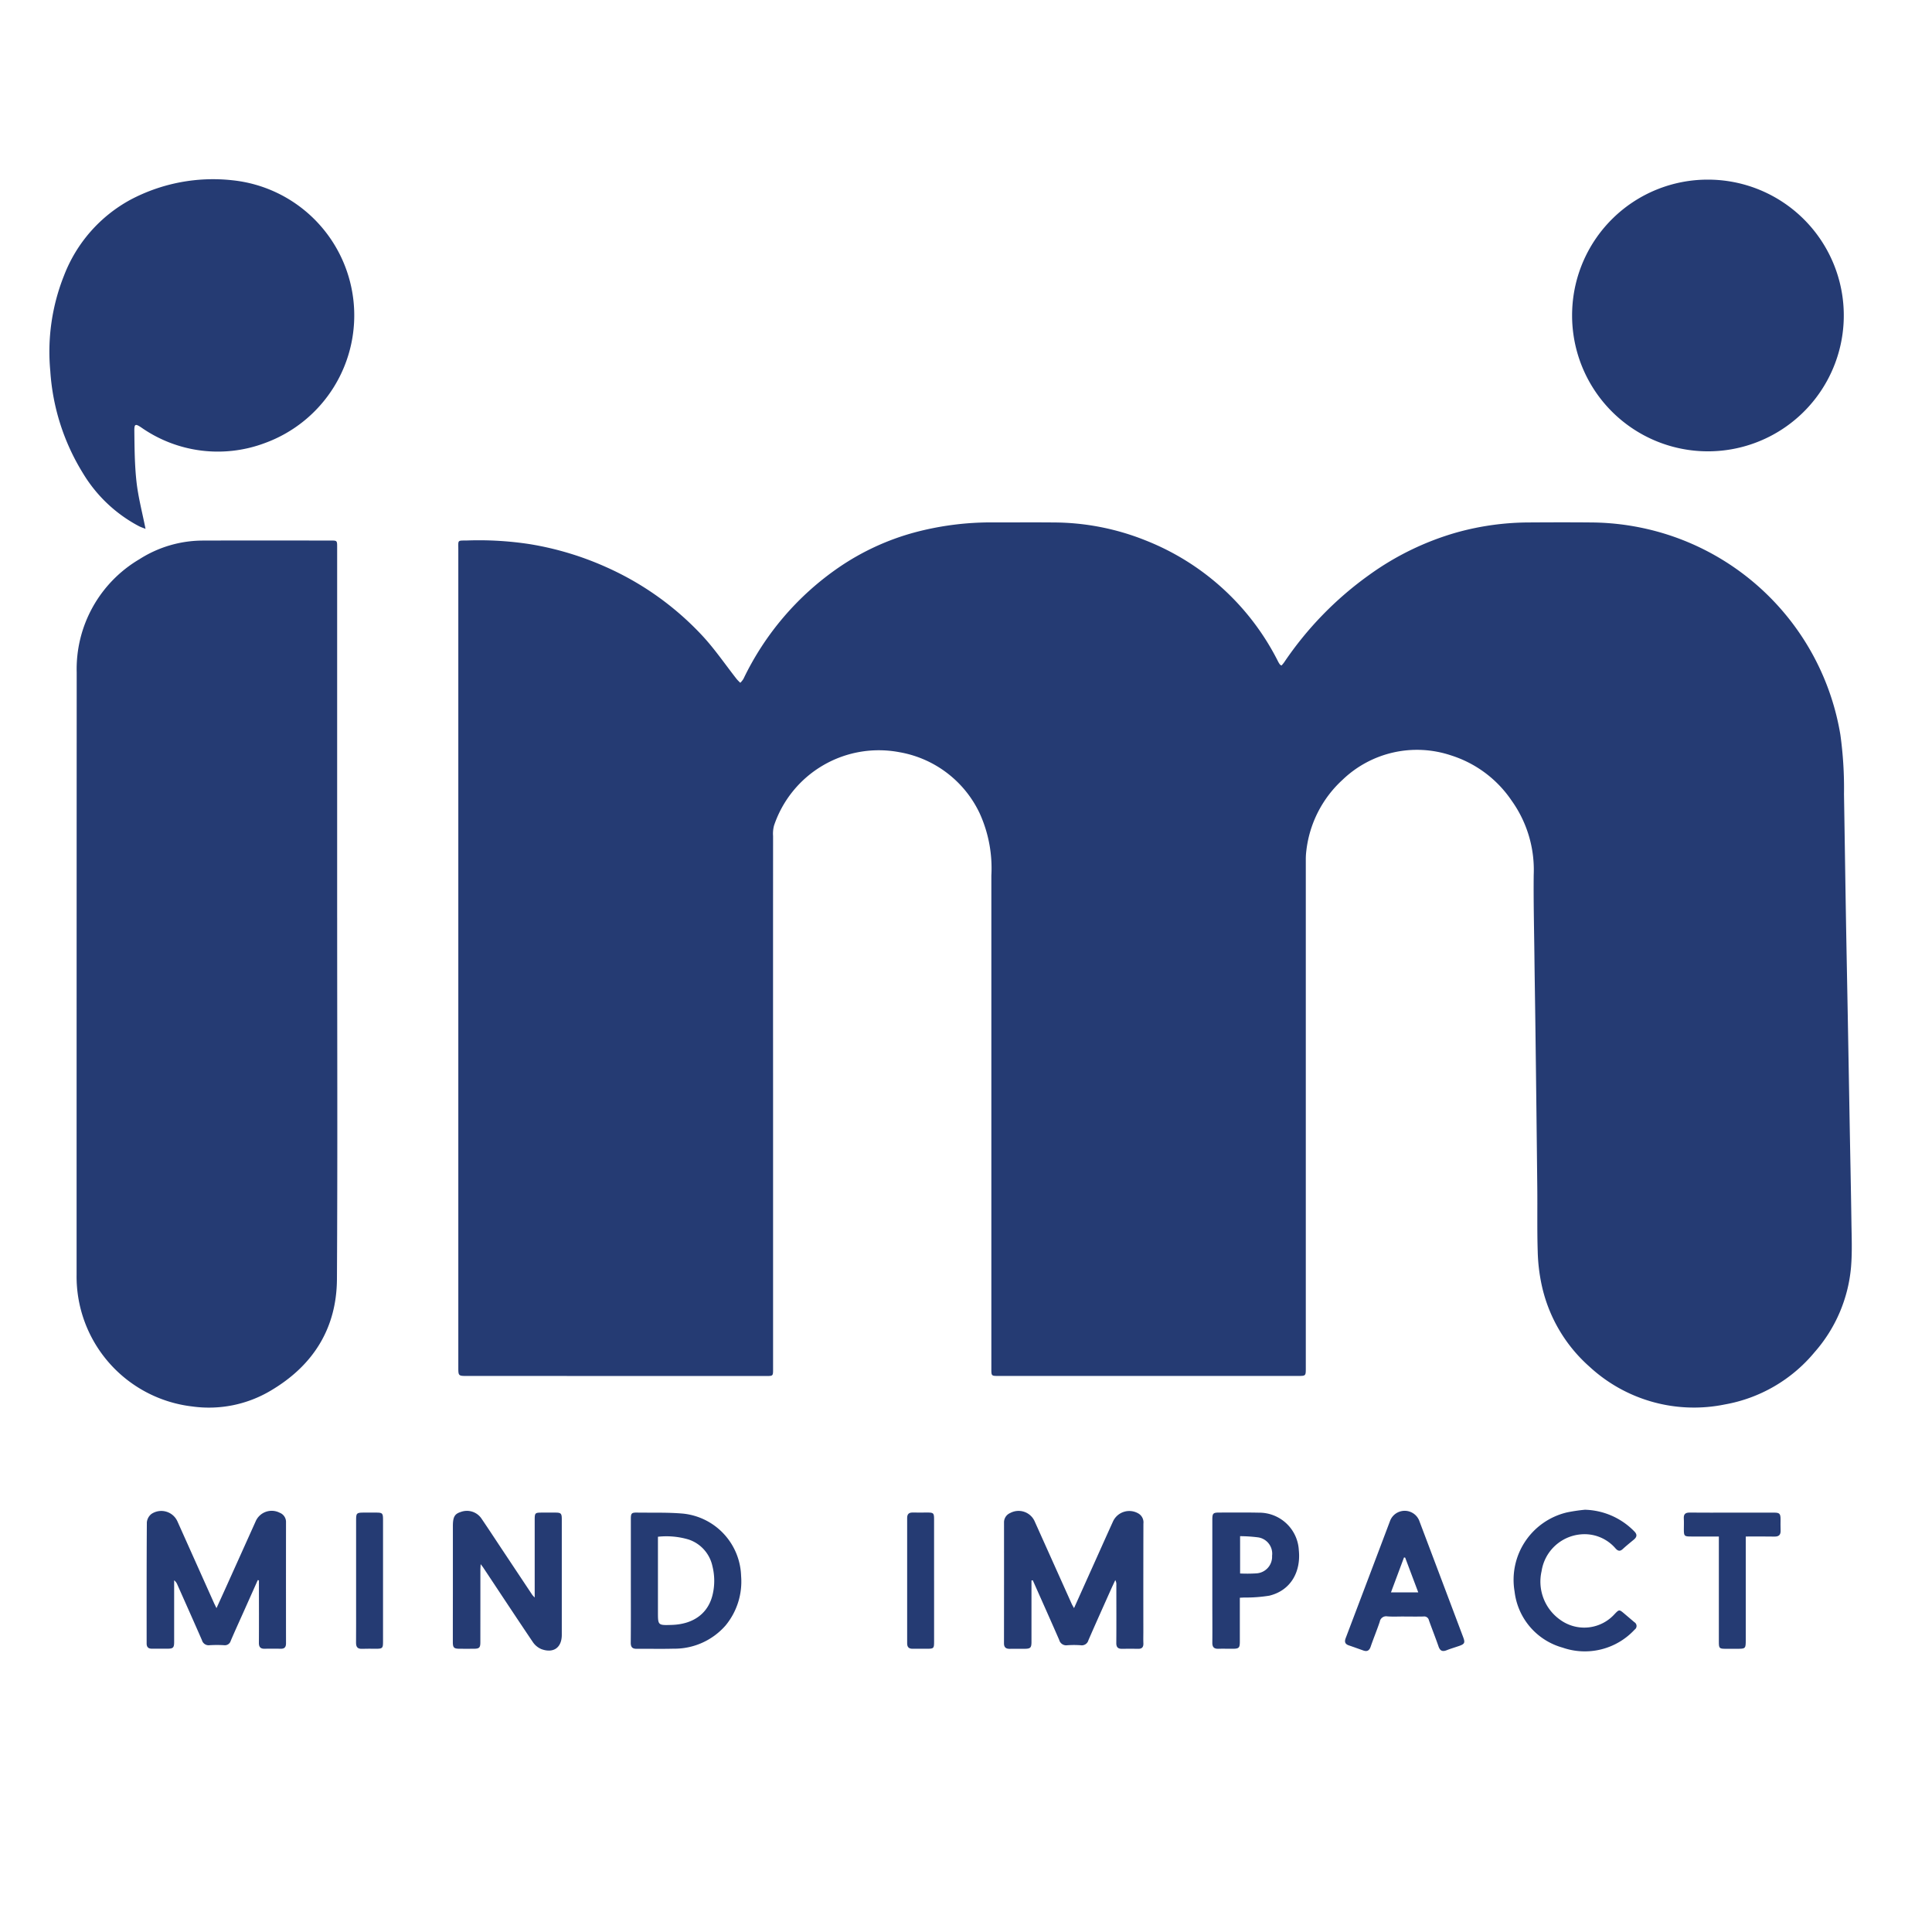
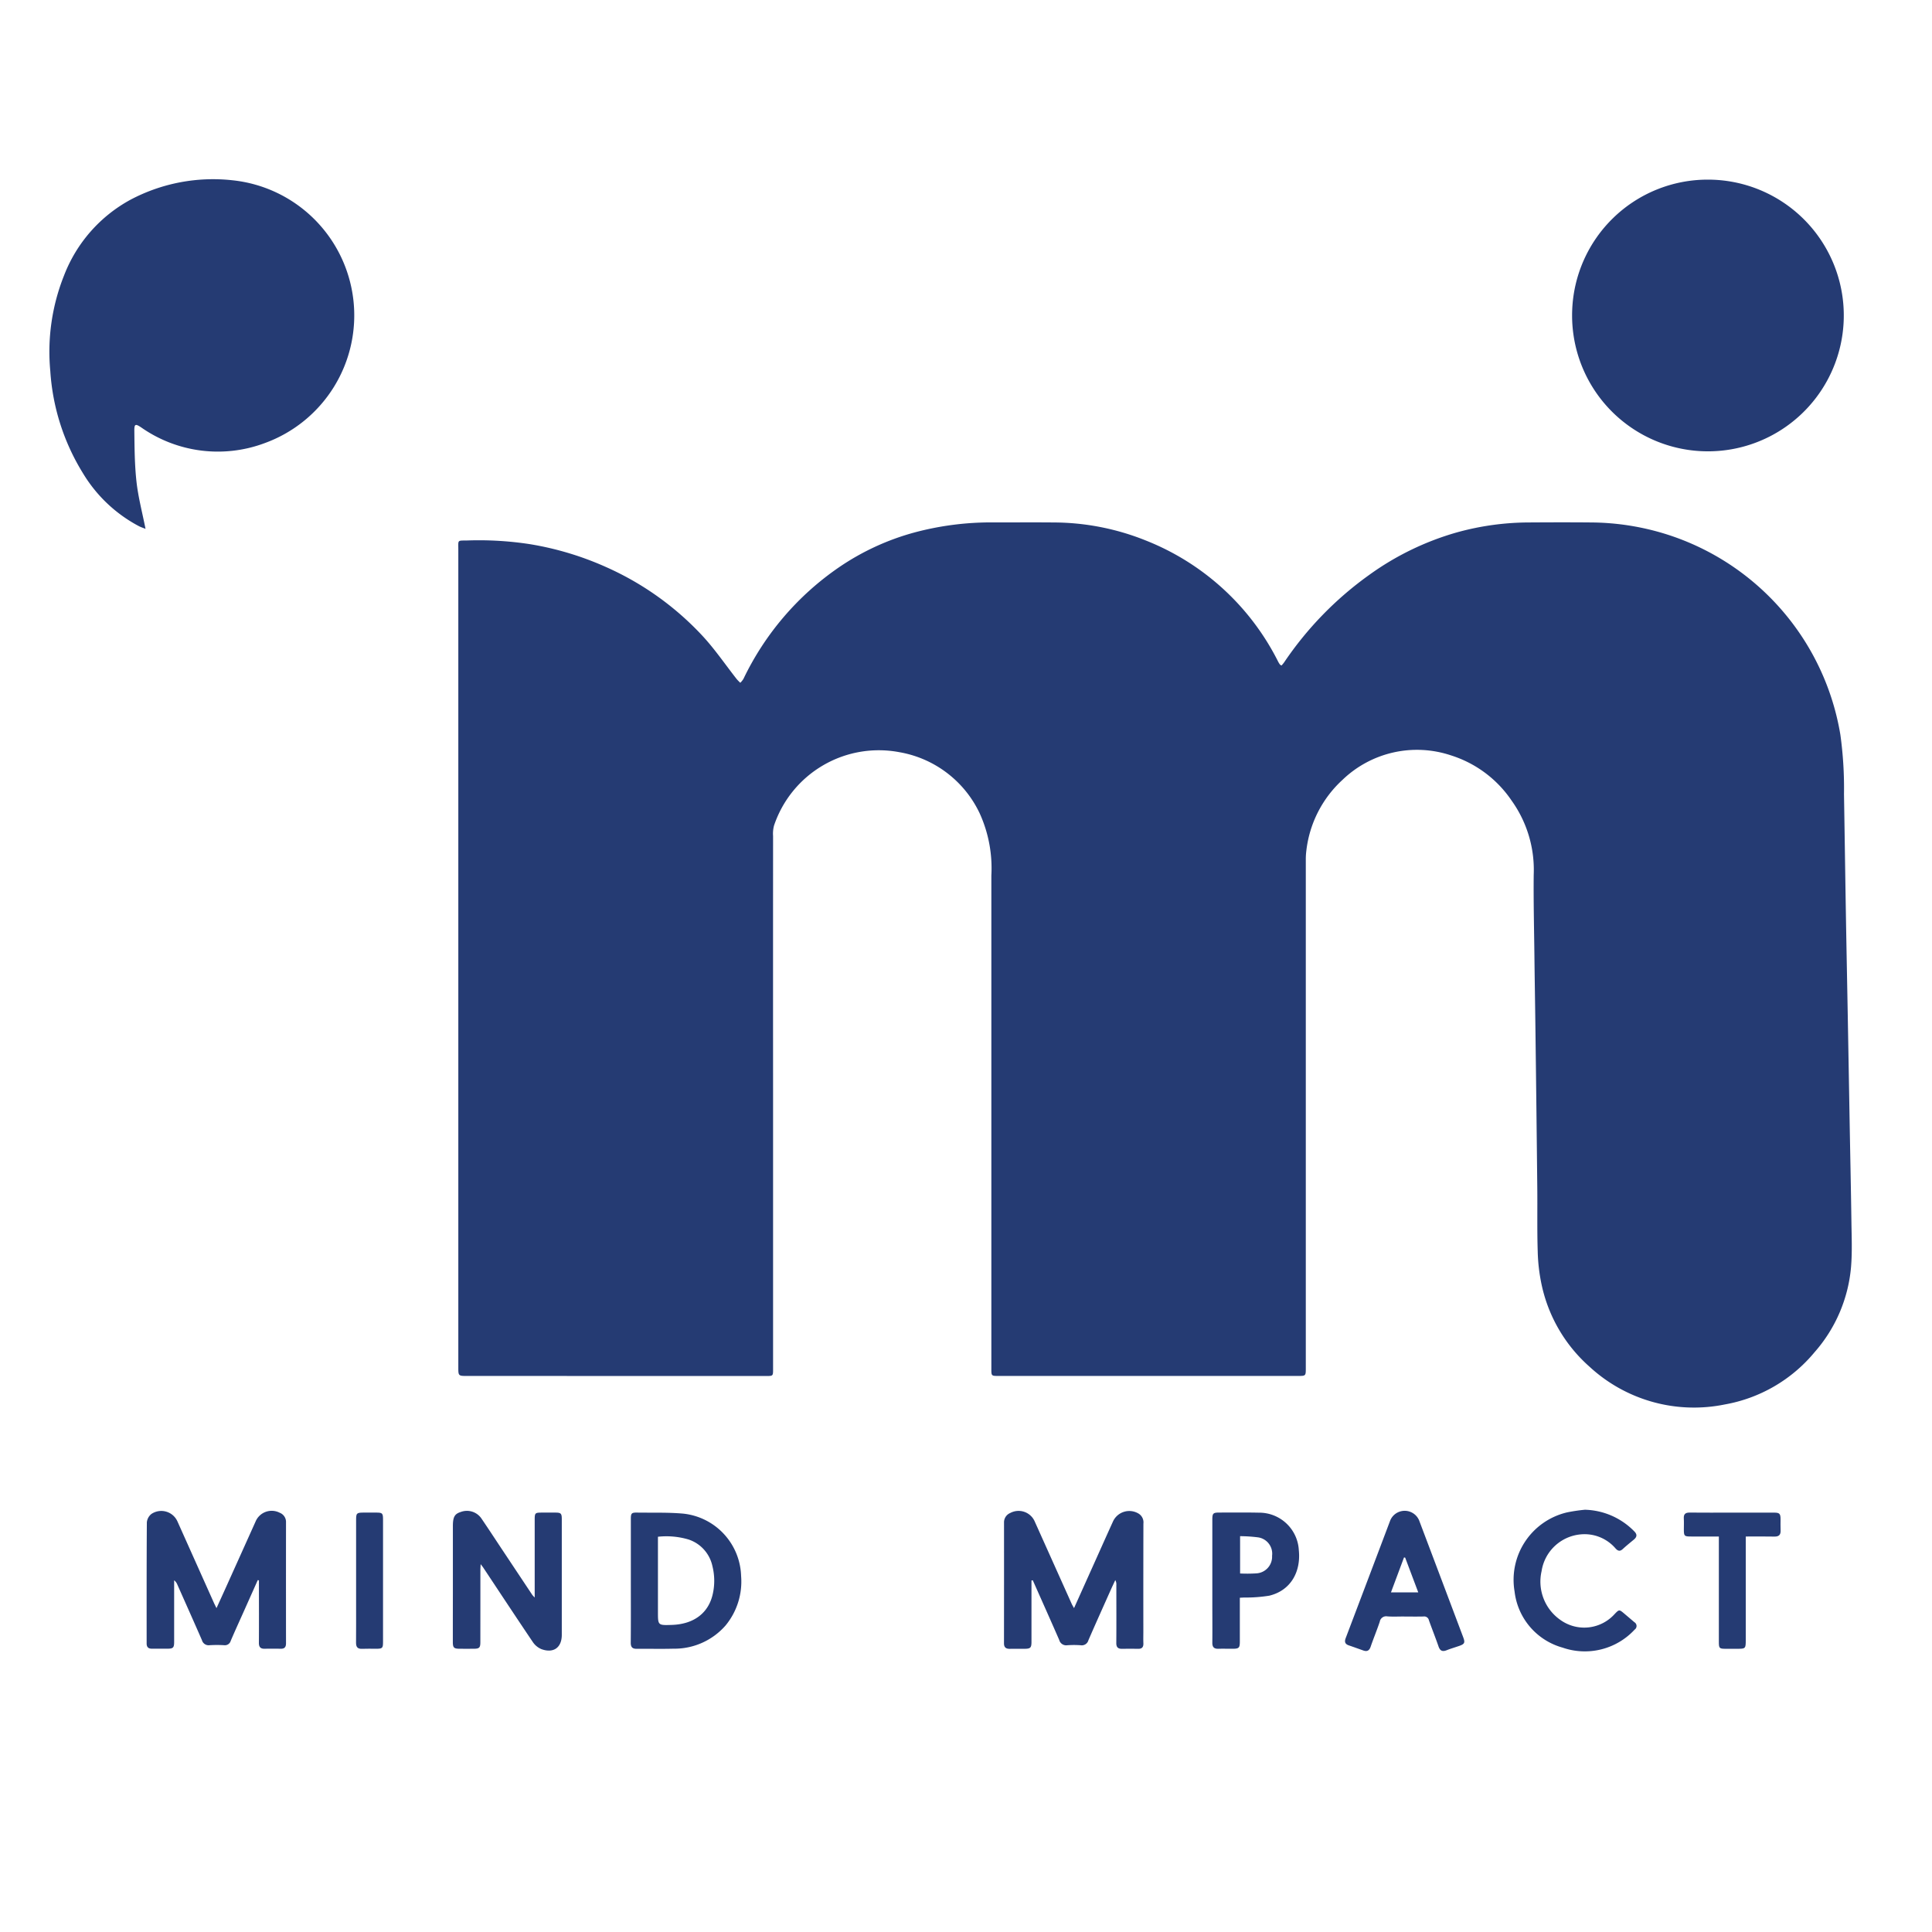
<svg xmlns="http://www.w3.org/2000/svg" width="260" height="260" viewBox="0 0 260 260">
  <g data-name="그룹 104557">
    <path data-name="패스 96524" d="M586.675 561.328c.119-.145.25-.28.354-.433a46.146 46.146 0 0 1 11.434-11.753 37.817 37.817 0 0 1 11.76-5.716 36.6 36.6 0 0 1 9.761-1.352c2.76-.017 5.52-.025 8.279 0a34.517 34.517 0 0 1 10.239 1.6 34.164 34.164 0 0 1 23.379 26.971 52.585 52.585 0 0 1 .487 7.986c.088 5.363.164 10.726.254 16.088.077 4.58.17 9.16.253 13.741q.128 7.067.25 14.134c.081 4.538.179 9.075.242 13.612.028 2.016.116 4.043-.05 6.047a19.926 19.926 0 0 1-4.91 11.485 20.267 20.267 0 0 1-12.089 7.034 20.711 20.711 0 0 1-18.2-5.085 20.4 20.4 0 0 1-6.424-10.941 24.172 24.172 0 0 1-.544-4.58c-.092-2.844-.028-5.692-.058-8.538q-.111-10.685-.249-21.37c-.041-3.323-.1-6.645-.138-9.967-.043-3.606-.132-7.212-.094-10.818a16 16 0 0 0-2.982-9.978 15.454 15.454 0 0 0-8.155-6.076 14.448 14.448 0 0 0-14.584 3.284 15.293 15.293 0 0 0-4.877 9.542 9.106 9.106 0 0 0-.073 1.234v68.384c0 1.073 0 1.07-1.07 1.07h-40.289c-.96 0-.958 0-.958-.982v-66.363a17.834 17.834 0 0 0-1.568-8.362 14.725 14.725 0 0 0-10.827-8.238 14.879 14.879 0 0 0-16.851 9.873 4.268 4.268 0 0 0-.129 1.415q-.01 17.406 0 34.811v36.9c0 .955 0 .954-.92.954l-40.222-.006c-1.214 0-1.217 0-1.217-1.182v-110.04c0-1.34-.158-1.184 1.235-1.214a44.976 44.976 0 0 1 8.507.514 41.38 41.38 0 0 1 10.182 3.082 39.691 39.691 0 0 1 12.947 9.254c1.674 1.809 3.074 3.872 4.6 5.815a6.035 6.035 0 0 0 .479.487 2.946 2.946 0 0 0 .418-.518 38.226 38.226 0 0 1 12.858-15.021 33.58 33.58 0 0 1 10.1-4.674 39.758 39.758 0 0 1 10.808-1.368c2.651.005 5.3-.02 7.953.006a33.44 33.44 0 0 1 12.434 2.427 33.853 33.853 0 0 1 17.811 16.307 2.984 2.984 0 0 0 .24.385c.034.047.105.067.215.134" transform="translate(-414.211 -471.765)" style="fill:#253b73" />
-     <path data-name="패스 96525" d="M117.048 611.526c0 16.209.062 32.418-.03 48.626-.038 6.668-3.221 11.669-8.941 15.037a16.258 16.258 0 0 1-10.542 2.111 17.605 17.605 0 0 1-15.553-17.7q0-40.543.014-81.086a17.152 17.152 0 0 1 8.444-15.233 15.882 15.882 0 0 1 8.579-2.507c5.714-.02 11.429-.006 17.143-.005.881 0 .884 0 .884.9v49.864z" transform="translate(-71.674 -488.026)" style="fill:#253b73" />
    <path data-name="패스 96526" d="M66.935 235.1c-.313-.126-.611-.219-.886-.36a19.309 19.309 0 0 1-7.56-7.168 29.728 29.728 0 0 1-4.368-13.685 27.707 27.707 0 0 1 1.853-12.894 19.614 19.614 0 0 1 8.911-10.171 23.74 23.74 0 0 1 13.738-2.633 18.282 18.282 0 0 1 4.32 35.384 17.973 17.973 0 0 1-16.59-2.122c-.767-.51-.934-.484-.923.448.026 2.3.037 4.6.292 6.88.233 2.079.778 4.123 1.213 6.32" transform="translate(-47.351 -163.93)" style="fill:#253b73" />
    <path data-name="패스 96527" d="M1643.856 188.3a18.282 18.282 0 1 1-18.253 17.6 18.246 18.246 0 0 1 18.253-17.6" transform="translate(-1414.025 -164.126)" style="fill:#253b73" />
    <path data-name="패스 96528" d="M1042.882 1571.793v8.255c0 .812-.136.942-.945.946-.652 0-1.3-.009-1.955.005-.533.012-.806-.191-.8-.759q.011-8.115.005-16.23a1.359 1.359 0 0 1 .833-1.289 2.371 2.371 0 0 1 3.313 1.172l4.957 11.045c.076.169.177.327.318.583l2.712-6.036c.845-1.88 1.685-3.763 2.538-5.64a2.413 2.413 0 0 1 3.458-1.032 1.385 1.385 0 0 1 .629 1.332q-.018 7.268-.008 14.535c0 .522-.017 1.044.005 1.564s-.184.766-.719.754a64.266 64.266 0 0 0-2.151 0c-.532.005-.779-.2-.775-.778.021-2.607.007-5.214.006-7.821a1.141 1.141 0 0 0-.143-.65c-.185.4-.375.8-.556 1.2-1.026 2.3-2.061 4.592-3.063 6.9a.922.922 0 0 1-1.028.669 12.513 12.513 0 0 0-1.824 0 .969.969 0 0 1-1.073-.712c-1.17-2.682-2.368-5.353-3.556-8.027l-.175.013" transform="translate(-904.07 -1359.107)" style="fill:#253b73" />
    <path data-name="패스 96529" d="m169.228 1571.731-1.871 4.193c-.592 1.327-1.2 2.65-1.77 3.985a.816.816 0 0 1-.886.587 16.539 16.539 0 0 0-1.954 0 .934.934 0 0 1-1.032-.673c-1.093-2.506-2.21-5-3.32-7.5a1.3 1.3 0 0 0-.422-.56v8.285c0 .782-.134.915-.9.919h-2.086c-.475 0-.716-.2-.716-.707 0-5.43-.011-10.862.028-16.293a1.639 1.639 0 0 1 .61-1.129 2.381 2.381 0 0 1 3.5.981l4.921 10.988c.086.193.186.38.342.7.469-1.03.888-1.943 1.3-2.859q1.979-4.391 3.954-8.784a2.354 2.354 0 0 1 3.257-1.191 1.32 1.32 0 0 1 .844 1.273q-.01 8.147 0 16.293c0 .53-.213.748-.737.735a53.187 53.187 0 0 0-2.151 0c-.548.007-.765-.234-.761-.8.018-2.607.006-5.214.005-7.821v-.581z" transform="translate(-134.537 -1359.092)" style="fill:#253b73" />
    <path data-name="패스 96530" d="M474.064 1569.658c-.018.37-.036.577-.036.784q0 4.854-.005 9.708c0 .762-.134.9-.914.9q-.945.007-1.89 0c-.763-.007-.9-.15-.9-.925q0-3.291.006-6.581v-8.992c0-1.234.235-1.649 1.06-1.91a2.37 2.37 0 0 1 2.737.812c.881 1.291 1.738 2.6 2.6 3.9l4.292 6.453a4.5 4.5 0 0 0 .322.345V1563.686c0-.911.052-.958.965-.959h1.824c.744 0 .857.115.857.882v15.573c0 1.706-1.107 2.516-2.741 1.919a2.6 2.6 0 0 1-1.16-.959c-2.248-3.327-4.455-6.681-6.676-10.025-.072-.108-.155-.208-.346-.46" transform="translate(-409.379 -1359.168)" style="fill:#253b73" />
    <path data-name="패스 96531" d="M654.005 1573.325v-8.278c0-.782.09-.884.855-.872 2.062.03 4.133-.042 6.183.138a8.705 8.705 0 0 1 7.8 8.382 9.288 9.288 0 0 1-2.086 6.666 9.133 9.133 0 0 1-7.035 3.129c-1.628.046-3.259 0-4.888.018-.607.008-.847-.2-.841-.839.026-2.781.011-5.562.011-8.343zm3.647-5.9v10.122c0 1.8 0 1.8 1.834 1.744 3.005-.085 5.013-1.611 5.562-4.242a8.1 8.1 0 0 0-.067-3.678 4.843 4.843 0 0 0-3.2-3.572 10.464 10.464 0 0 0-4.126-.373" transform="translate(-569.109 -1360.617)" style="fill:#253b73" />
    <path data-name="패스 96532" d="M1399.2 1576.555c-.76 0-1.523.041-2.279-.014a.872.872 0 0 0-1.022.72c-.379 1.13-.84 2.233-1.226 3.361-.181.527-.477.686-.984.509-.654-.23-1.305-.468-1.961-.691-.5-.171-.6-.474-.419-.961q3.012-7.934 6.009-15.873a2.107 2.107 0 0 1 3.879.02q2.967 7.846 5.924 15.7c.289.766.2.938-.561 1.2-.553.191-1.116.355-1.659.57-.562.222-.886.088-1.09-.5-.409-1.188-.88-2.355-1.3-3.54a.635.635 0 0 0-.709-.5c-.868.02-1.737.006-2.606.005m.122-7.929-.156-.022-1.755 4.7h3.673l-1.762-4.677" transform="translate(-1210.217 -1359.015)" style="fill:#253b73" />
    <path data-name="패스 96533" d="M1574.9 1561.227a9.626 9.626 0 0 1 6.665 2.889c.434.425.4.766-.04 1.134-.5.416-1.01.825-1.488 1.266-.383.354-.657.269-.979-.089a5.5 5.5 0 0 0-4.715-1.88 5.853 5.853 0 0 0-5.231 4.942 6.292 6.292 0 0 0 2.509 6.554 5.5 5.5 0 0 0 7.288-.741c.645-.674.646-.675 1.348-.081q.672.568 1.34 1.14a.592.592 0 0 1 .037 1 9.132 9.132 0 0 1-9.7 2.421 8.9 8.9 0 0 1-6.455-7.538 9.323 9.323 0 0 1 7.048-10.657 22.125 22.125 0 0 1 2.372-.354" transform="translate(-1361.652 -1358.054)" style="fill:#253b73" />
    <path data-name="패스 96534" d="M1257.949 1575.586v5.854c0 .9-.107 1.007-1 1.01-.63 0-1.26-.017-1.889 0-.582.019-.819-.228-.813-.815.017-1.846 0-3.691 0-5.537v-11.009c0-.878.1-.971.976-.97 1.759 0 3.518-.022 5.276.016a5.335 5.335 0 0 1 5.388 5.055c.294 2.883-1.067 5.409-3.969 6.115a19.9 19.9 0 0 1-3.423.249c-.149.01-.3.016-.547.029m.036-3.265a19.576 19.576 0 0 0 2.176-.014 2.243 2.243 0 0 0 2.127-2.362 2.219 2.219 0 0 0-1.959-2.494 19.874 19.874 0 0 0-2.345-.15z" transform="translate(-1091.097 -1360.566)" style="fill:#253b73" />
    <path data-name="패스 96535" d="M1749.221 1567.339v13.968c0 1.107-.038 1.148-1.118 1.148h-1.564c-.87 0-.937-.063-.938-.915v-14.196h-3.71c-.952 0-1-.044-1-.988 0-.478.024-.957-.006-1.433-.038-.6.221-.807.8-.8 1.889.02 3.779.008 5.669.007h5.668c.74 0 .877.14.883.865 0 .5-.018 1 .006 1.5.03.6-.2.872-.835.859-1.255-.028-2.512-.009-3.862-.009" transform="translate(-1514.285 -1360.568)" style="fill:#253b73" />
-     <path data-name="패스 96536" d="M942.872 1573.312v8.213c0 .9-.044.941-.971.944-.63 0-1.261-.01-1.89 0-.51.011-.764-.194-.764-.728q.008-8.441 0-16.883c0-.529.254-.737.768-.723.651.017 1.3 0 1.955 0 .824 0 .9.076.9.891v8.278z" transform="translate(-817.166 -1360.586)" style="fill:#253b73" />
    <path data-name="패스 96537" d="M374.022 1573.364v8.212c0 .85-.077.921-.935.924-.63 0-1.261-.021-1.89.007-.6.026-.81-.251-.806-.82.015-1.716.008-3.432.008-5.149v-11.34c0-.96.066-1.022 1.044-1.024h1.629c.879 0 .95.069.951.977v8.212z" transform="translate(-322.476 -1360.617)" style="fill:#253b73" />
    <path data-name="사각형 88548" style="fill:none" d="M0 0h260v260H0z" />
  </g>
</svg>